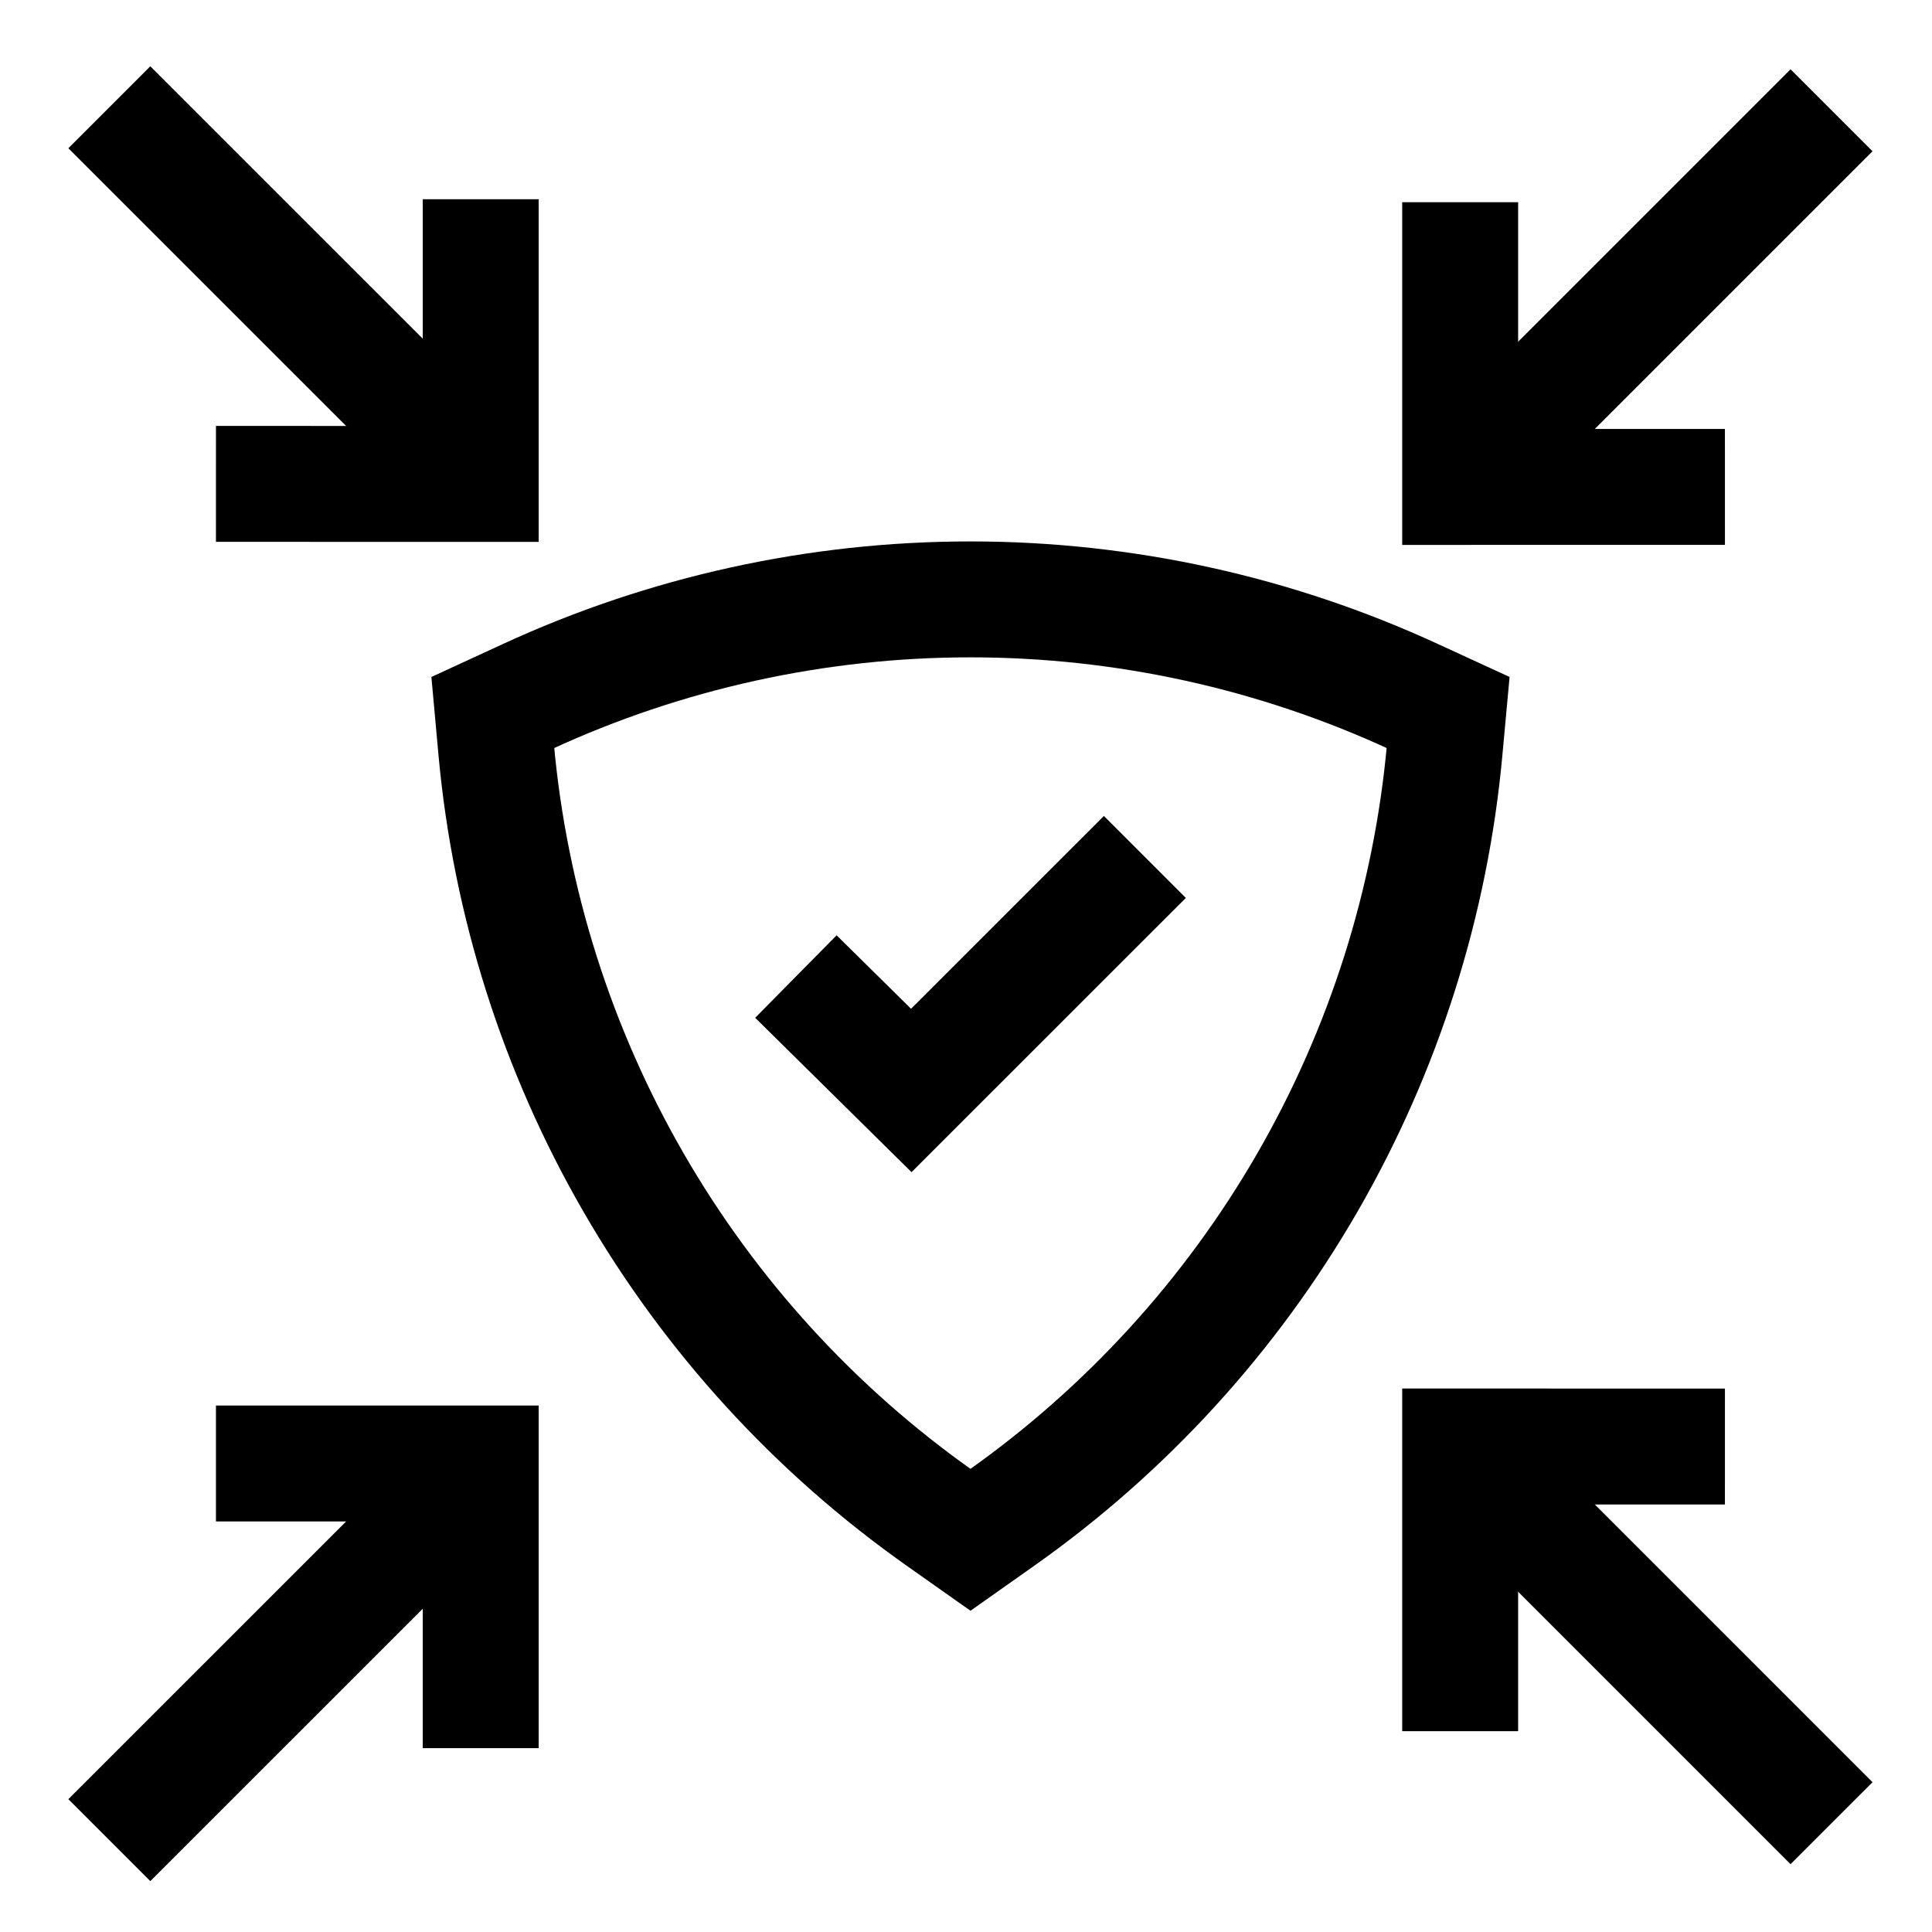
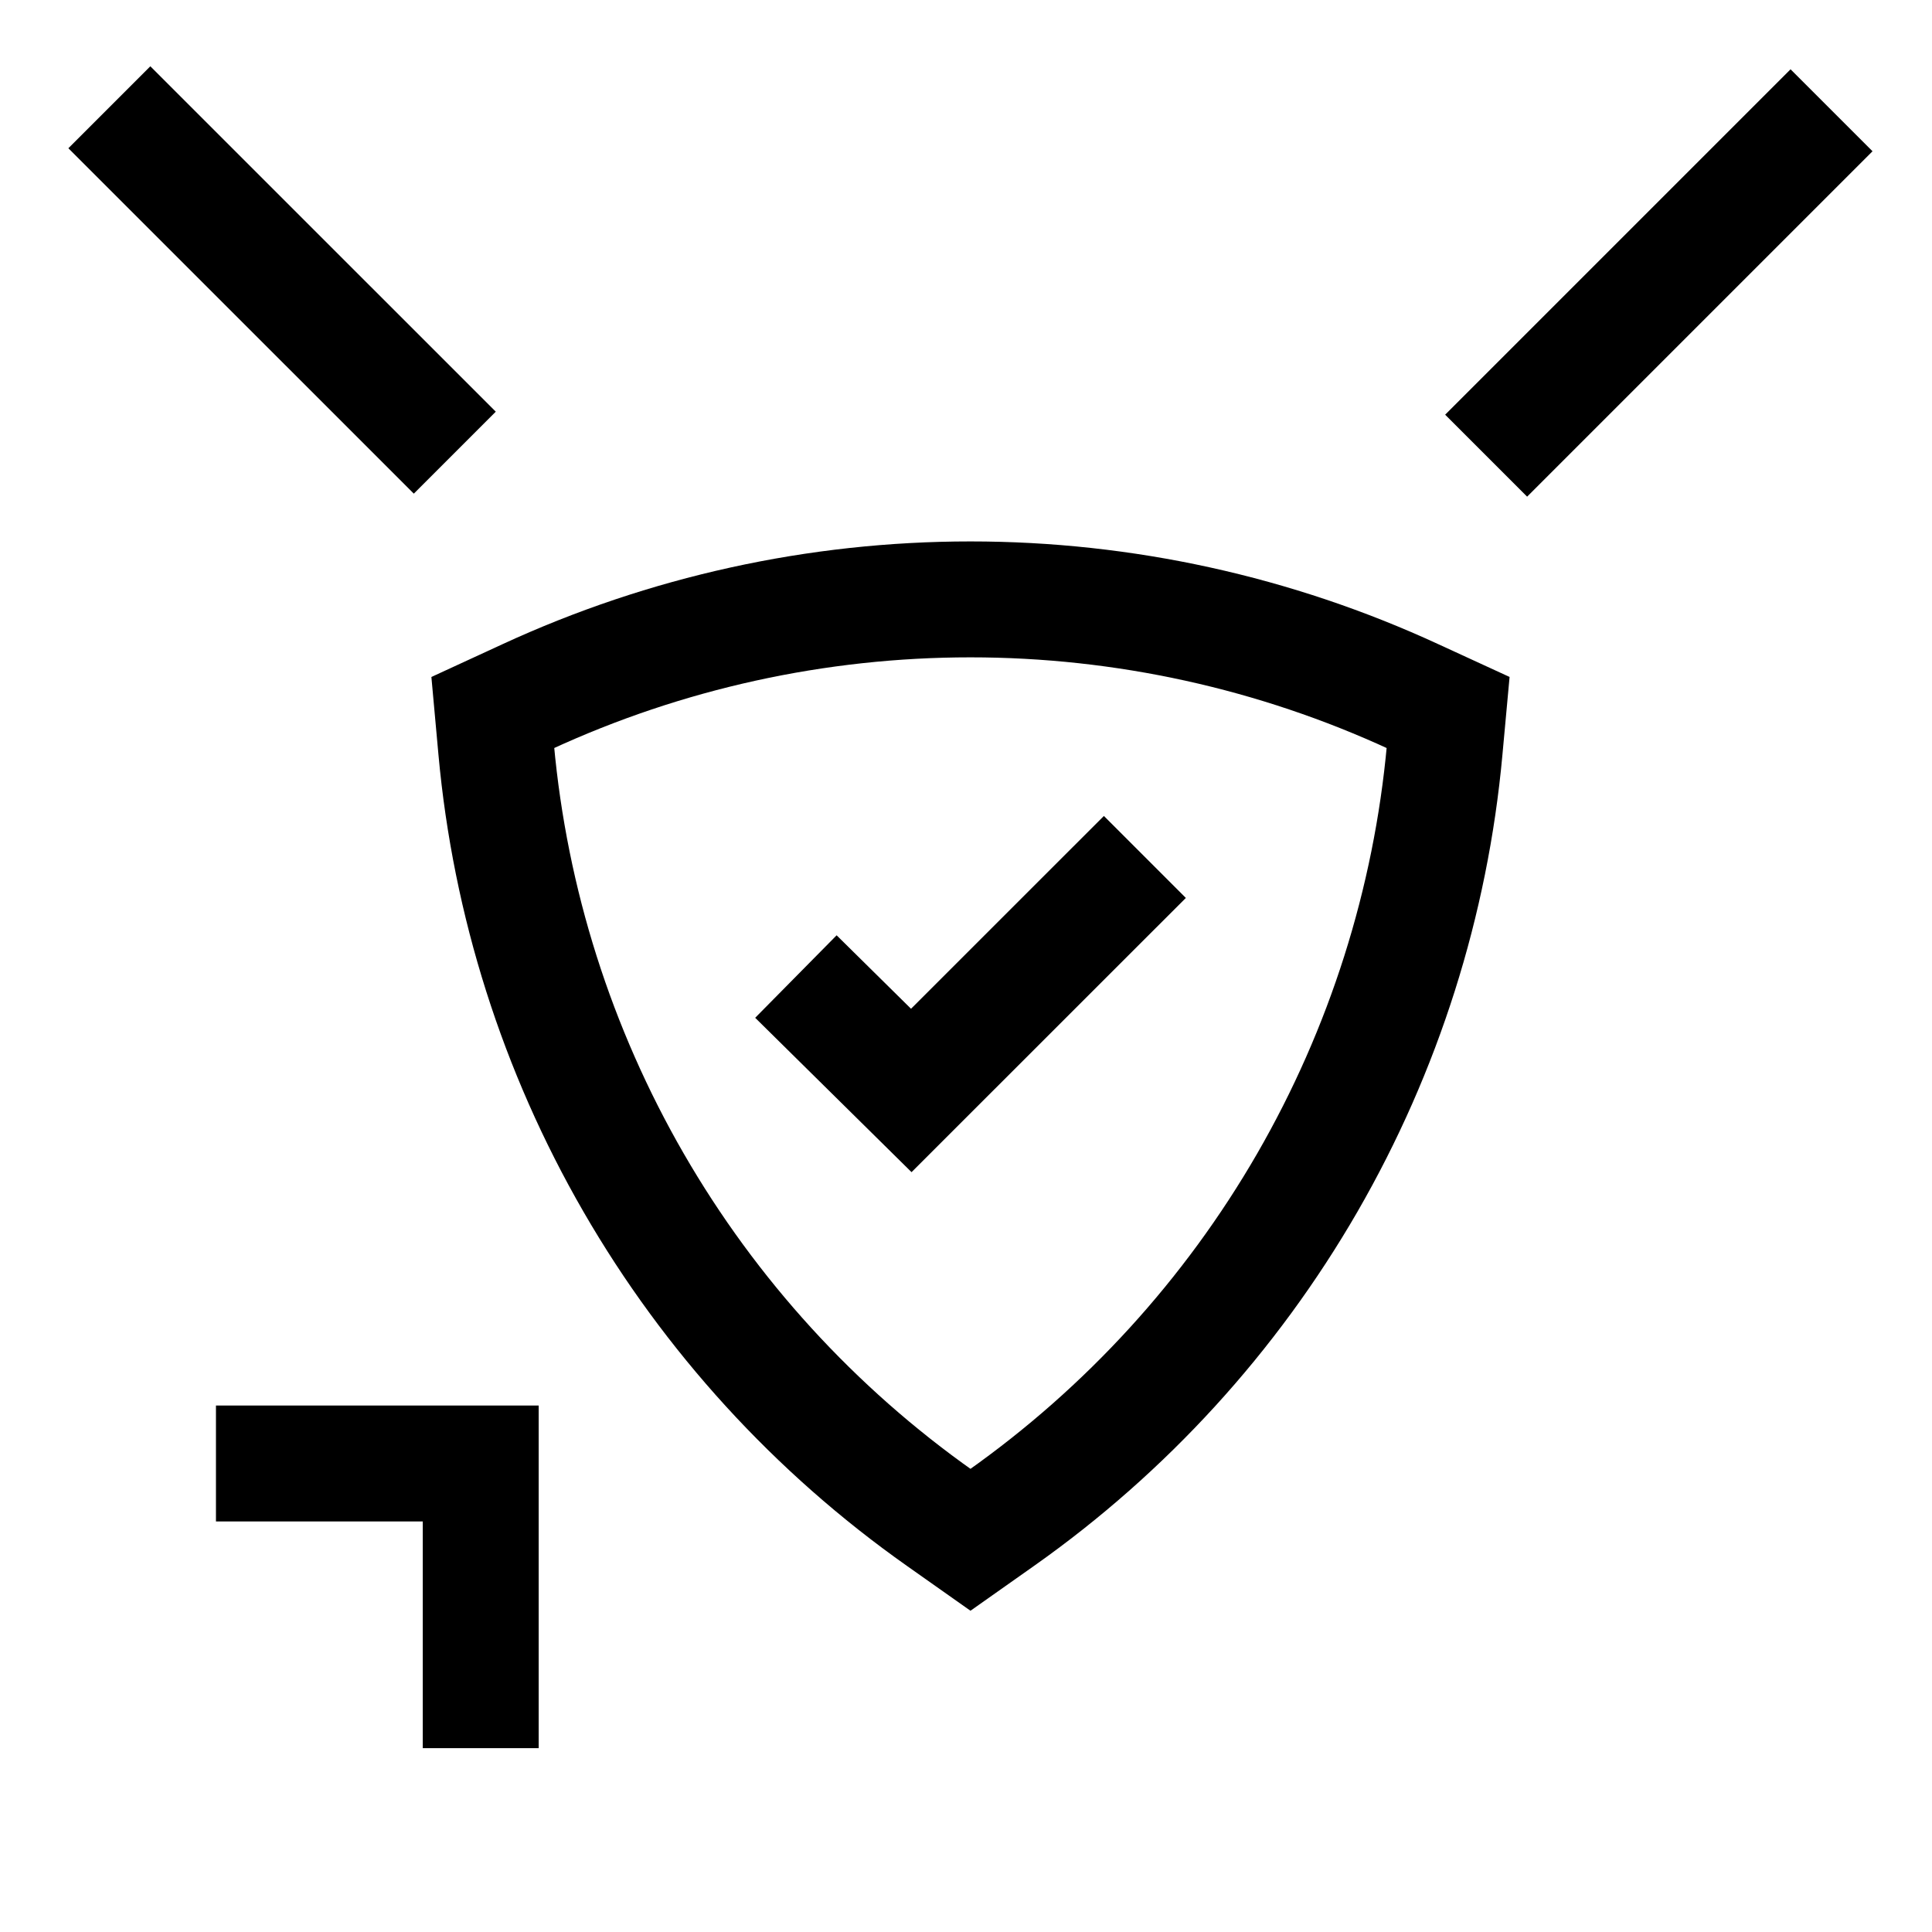
<svg xmlns="http://www.w3.org/2000/svg" width="50" height="50" viewBox="0 0 50 50" fill="none">
  <path d="M25.116 39.85L25.901 39.296C29.142 37.008 31.848 34.045 33.832 30.609C35.815 27.173 37.029 23.348 37.389 19.397L37.477 18.439L36.603 18.037C33.002 16.373 29.082 15.512 25.115 15.512C21.148 15.512 17.228 16.373 13.626 18.037L12.754 18.439L12.841 19.397C13.201 23.348 14.415 27.173 16.399 30.609C18.383 34.045 21.089 37.009 24.331 39.296L25.116 39.85Z" stroke="black" stroke-width="3" stroke-miterlimit="10" />
  <path d="M20.598 25.273L23.584 28.221L29.629 22.178" stroke="black" stroke-width="3" stroke-miterlimit="10" />
-   <path d="M2.83 47.623L11.77 38.684" stroke="black" stroke-width="3" stroke-miterlimit="10" />
  <path d="M12.441 45.242L12.441 37.875L5.589 37.875" stroke="black" stroke-width="3" stroke-miterlimit="10" />
  <path d="M2.83 2.776L11.77 11.715" stroke="black" stroke-width="3" stroke-miterlimit="10" />
-   <path d="M12.441 5.156L12.441 12.524L5.589 12.523" stroke="black" stroke-width="3" stroke-miterlimit="10" />
  <path d="M47.4 2.854L38.461 11.793" stroke="black" stroke-width="3" stroke-miterlimit="10" />
-   <path d="M37.789 5.234L37.789 12.602L44.641 12.601" stroke="black" stroke-width="3" stroke-miterlimit="10" />
-   <path d="M47.4 47.184L38.461 38.244" stroke="black" stroke-width="3" stroke-miterlimit="10" />
-   <path d="M37.789 44.803L37.789 37.435L44.641 37.436" stroke="black" stroke-width="3" stroke-miterlimit="10" />
</svg>